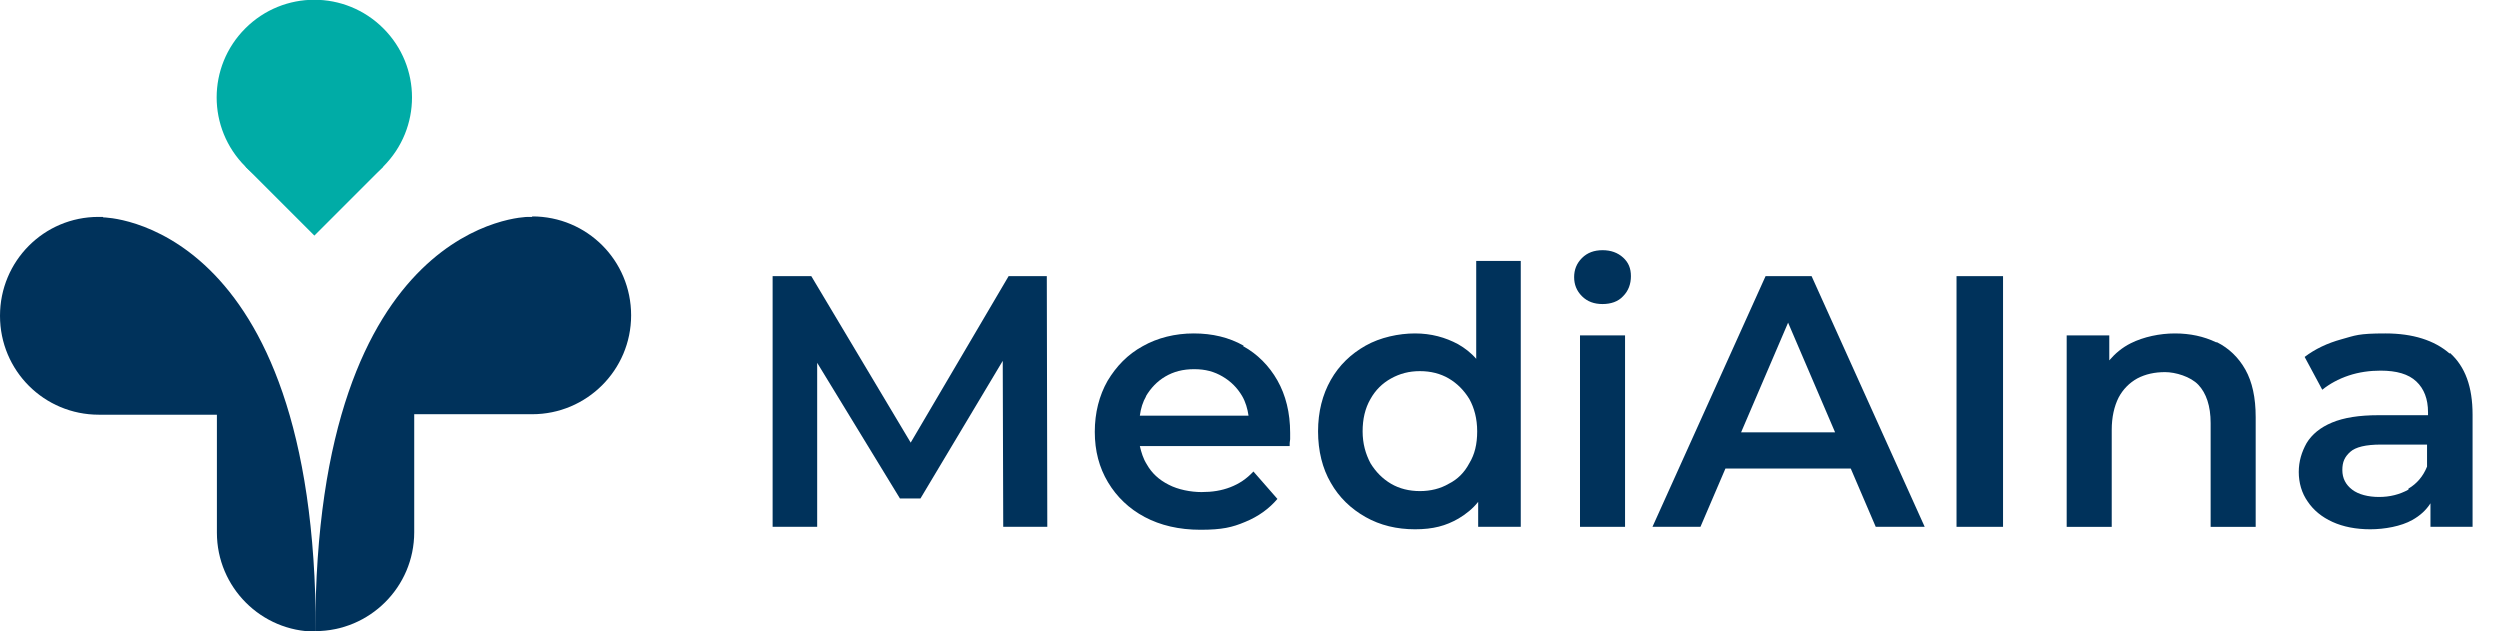
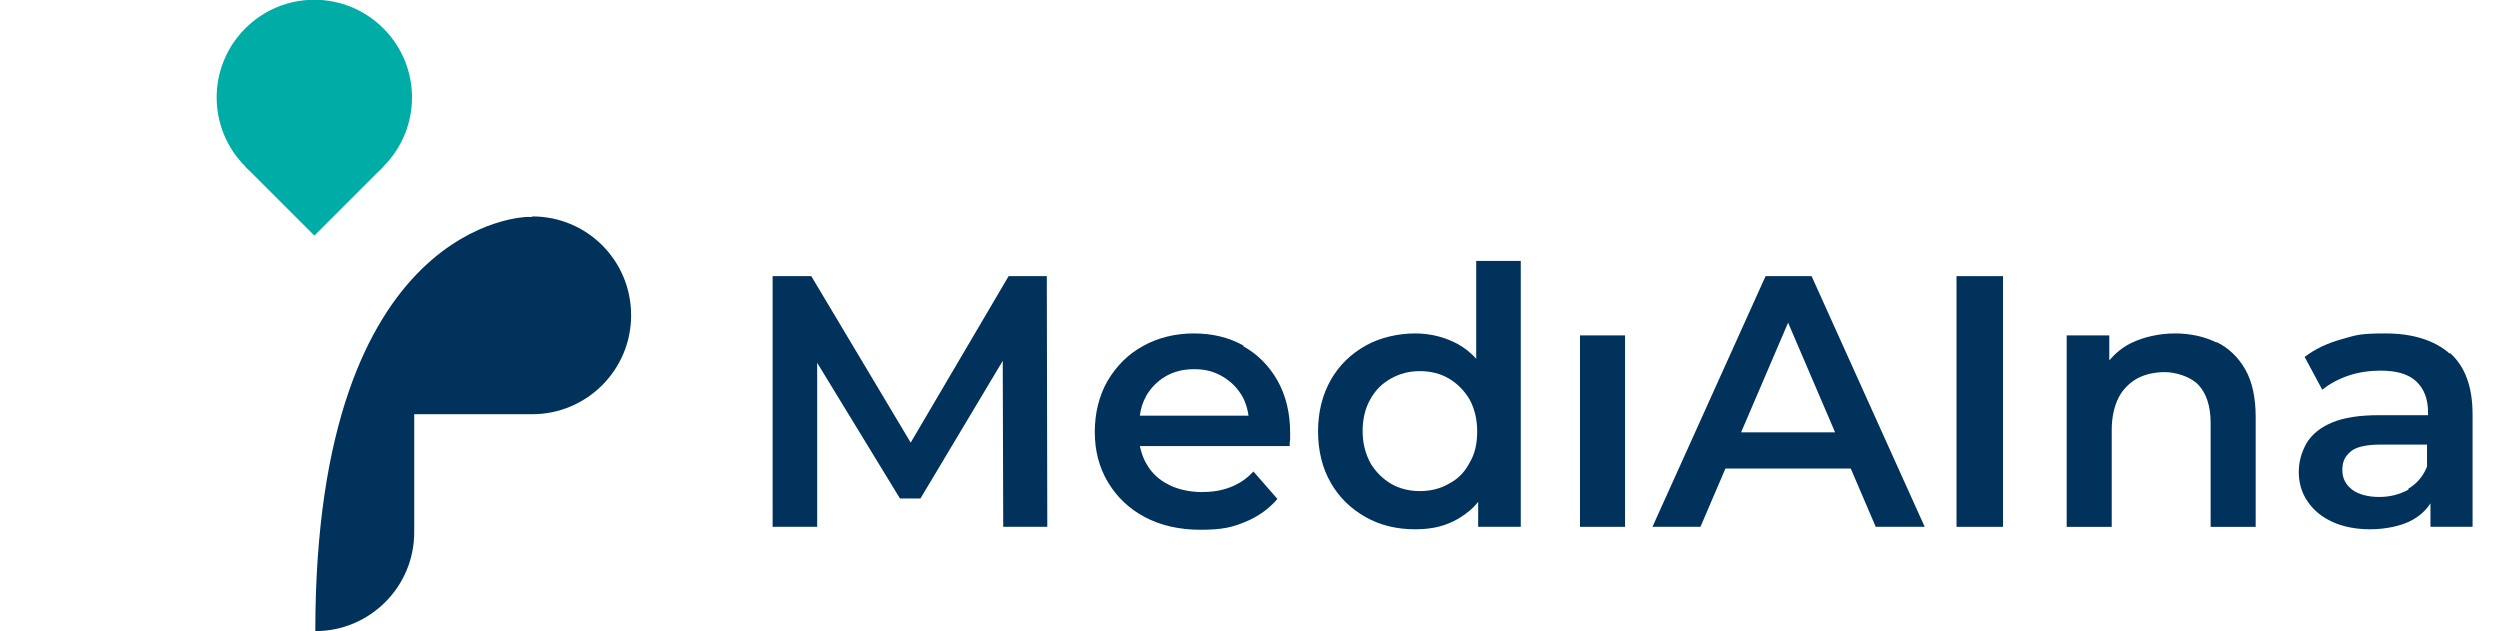
<svg xmlns="http://www.w3.org/2000/svg" id="Layer_2" version="1.1" viewBox="0 0 510.6 128.9">
  <defs>
    <style>
      .st0 {
        fill: #00325b;
      }

      .st1 {
        fill: #00aca6;
      }
    </style>
  </defs>
-   <path class="st0" d="M21,44.3h-.9C9,44.3,0,53.3,0,64.5s9,20.2,20.2,20.2h24.1v24.1c0,11.1,9,20.2,20.2,20.2,0-84.3-43.4-84.6-43.4-84.6h0Z" />
  <path class="st0" d="M108.7,44.3h-.9s-43.4.3-43.4,84.6c11.1,0,20.2-9,20.2-20.2v-24.1h24.1c11.1,0,20.2-9,20.2-20.2s-9-20.2-20.2-20.2h0Z" />
  <path class="st1" d="M78.3,34c-7.8,7.8-20.4,7.8-28.2,0-7.8-7.8-7.8-20.4,0-28.2,7.8-7.8,20.4-7.8,28.2,0,7.8,7.8,7.8,20.4,0,28.2h0Z" />
  <rect class="st1" x="54.3" y="24.1" width="19.9" height="19.9" transform="translate(-5.3 55.4) rotate(-45)" />
  <g>
    <polygon class="st0" points="206 56.4 186 90.4 165.7 56.4 157.8 56.4 157.8 107.6 166.9 107.6 166.9 74.1 183.8 101.8 188 101.8 204.8 73.7 204.9 107.6 213.9 107.6 213.8 56.4 206 56.4" />
    <path class="st0" d="M254,70.6c-3-1.7-6.4-2.5-10.2-2.5s-7.4.9-10.4,2.6c-3.1,1.7-5.4,4.1-7.2,7.1-1.7,3-2.6,6.5-2.6,10.4s.9,7.3,2.7,10.3c1.8,3,4.3,5.4,7.5,7.1,3.2,1.7,7,2.6,11.4,2.6s6.5-.5,9.1-1.6c2.7-1.1,4.9-2.7,6.6-4.7l-4.9-5.6c-1.4,1.5-2.9,2.5-4.7,3.2-1.8.7-3.7,1-5.9,1s-4.8-.5-6.7-1.5c-2-1-3.5-2.4-4.5-4.2-.7-1.1-1.1-2.4-1.4-3.7h30.6c0-.4,0-.9.1-1.4,0-.5,0-.9,0-1.3,0-4.1-.9-7.7-2.6-10.7-1.7-3-4.1-5.4-7-7ZM234,81c1-1.7,2.3-3.1,4-4.1,1.7-1,3.6-1.5,5.9-1.5s4.1.5,5.8,1.5c1.7,1,3,2.3,4,4,.7,1.2,1.1,2.6,1.3,4h-22.2c.2-1.5.6-2.8,1.3-4Z" />
    <path class="st0" d="M301.6,73.4c-1.1-1.3-2.4-2.3-3.8-3.1-2.6-1.4-5.5-2.2-8.8-2.2s-7.1.8-10.1,2.5c-3,1.7-5.4,4-7.1,7-1.7,3-2.6,6.5-2.6,10.5s.9,7.6,2.6,10.5c1.7,3,4.1,5.3,7.1,7,3,1.7,6.4,2.5,10.1,2.5s6.3-.7,8.9-2.2c1.5-.9,2.9-2,4-3.4v5.1h8.7v-54.3h-9.1v20ZM300.1,94.6c-1,1.9-2.4,3.3-4.2,4.2-1.7,1-3.7,1.5-5.9,1.5s-4.2-.5-5.9-1.5c-1.7-1-3.1-2.4-4.2-4.2-1-1.9-1.6-4-1.6-6.5s.5-4.7,1.6-6.6c1-1.8,2.4-3.2,4.2-4.2s3.7-1.5,5.9-1.5,4.2.5,5.9,1.5c1.7,1,3.1,2.4,4.2,4.2,1,1.8,1.6,4,1.6,6.6s-.5,4.7-1.6,6.5Z" />
    <rect class="st0" x="322.7" y="68.5" width="9.2" height="39.1" />
-     <path class="st0" d="M327.3,51.1c-1.7,0-3.1.5-4.2,1.6-1.1,1.1-1.6,2.4-1.6,3.9s.5,2.8,1.6,3.9c1.1,1.1,2.5,1.6,4.2,1.6s3.2-.5,4.2-1.6c1.1-1.1,1.6-2.5,1.6-4.1s-.5-2.8-1.6-3.8c-1.1-1-2.5-1.5-4.2-1.5Z" />
    <path class="st0" d="M360.6,56.4l-23.1,51.2h9.8l5.1-11.9h25.6l5.1,11.9h10l-23.1-51.2h-9.4ZM355.6,88.3l9.6-22.4,9.6,22.4h-19.2Z" />
    <rect class="st0" x="399.6" y="56.4" width="9.5" height="51.2" />
-     <path class="st0" d="M452.6,69.9c-2.5-1.2-5.3-1.8-8.4-1.8s-6.4.7-9,2c-1.8.9-3.2,2.1-4.4,3.5v-5.1h-8.7v39.1h9.2v-19.8c0-2.6.5-4.8,1.4-6.6.9-1.7,2.2-3,3.8-3.9,1.7-.9,3.6-1.3,5.7-1.3s5.2.9,6.8,2.6c1.6,1.7,2.5,4.3,2.5,7.8v21.2h9.2v-22.4c0-4-.7-7.2-2.1-9.7-1.4-2.5-3.4-4.4-5.8-5.6Z" />
+     <path class="st0" d="M452.6,69.9c-2.5-1.2-5.3-1.8-8.4-1.8s-6.4.7-9,2c-1.8.9-3.2,2.1-4.4,3.5v-5.1h-8.7v39.1h9.2v-19.8c0-2.6.5-4.8,1.4-6.6.9-1.7,2.2-3,3.8-3.9,1.7-.9,3.6-1.3,5.7-1.3s5.2.9,6.8,2.6c1.6,1.7,2.5,4.3,2.5,7.8v21.2h9.2v-22.4c0-4-.7-7.2-2.1-9.7-1.4-2.5-3.4-4.4-5.8-5.6" />
    <path class="st0" d="M500.3,72.2c-3.1-2.7-7.5-4.1-13.1-4.1s-6.1.4-9,1.2c-2.9.8-5.4,2-7.5,3.6l3.6,6.7c1.5-1.2,3.3-2.2,5.4-2.9,2.1-.7,4.3-1,6.5-1,3.3,0,5.7.7,7.3,2.2,1.6,1.5,2.4,3.6,2.4,6.3v.6h-10.1c-4,0-7.1.5-9.5,1.5-2.4,1-4.1,2.4-5.2,4.2-1,1.8-1.6,3.7-1.6,5.9s.6,4.3,1.8,6c1.2,1.8,2.9,3.2,5.1,4.2s4.8,1.5,7.7,1.5,6.3-.6,8.6-1.9c1.6-.9,2.8-2,3.7-3.4v4.8h8.6v-22.9c0-5.7-1.5-9.8-4.6-12.6ZM491.9,100c-1.8,1-3.8,1.5-6,1.5s-4.2-.5-5.5-1.5c-1.3-1-2-2.3-2-4s.5-2.7,1.6-3.7c1.1-1,3.2-1.5,6.3-1.5h9.4v4.5c-.8,2-2.1,3.5-3.8,4.5Z" />
  </g>
</svg>